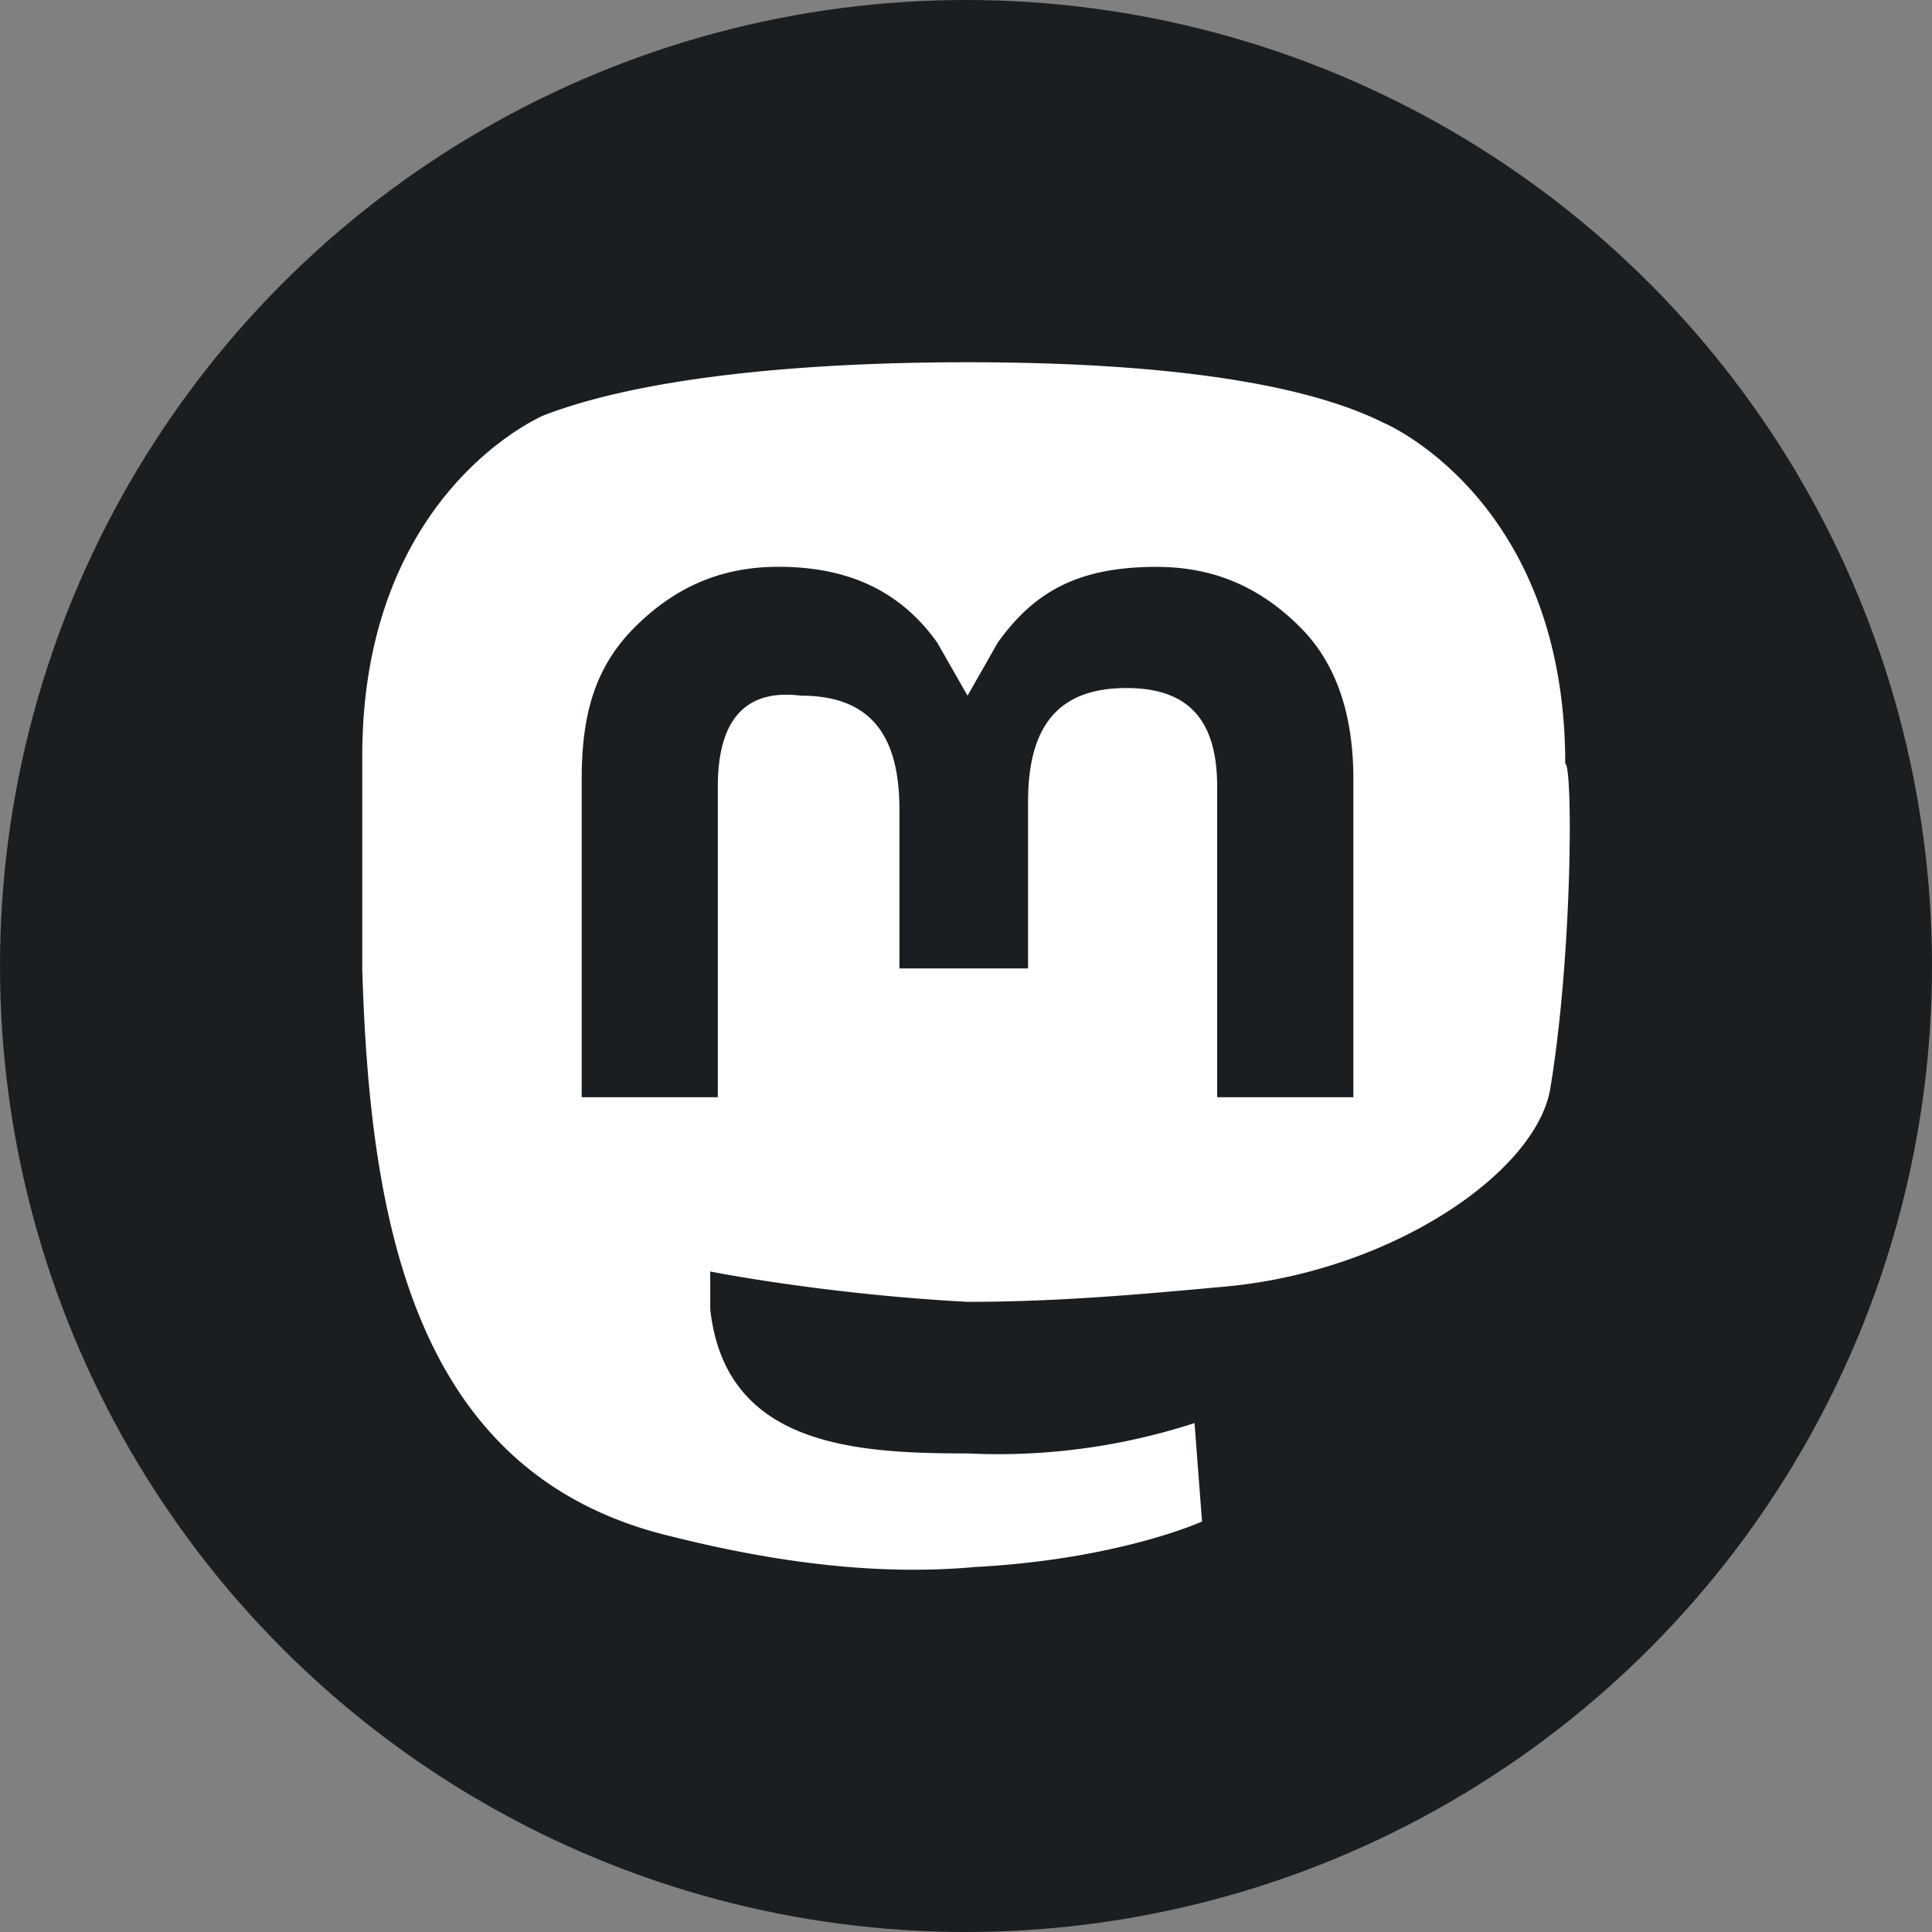
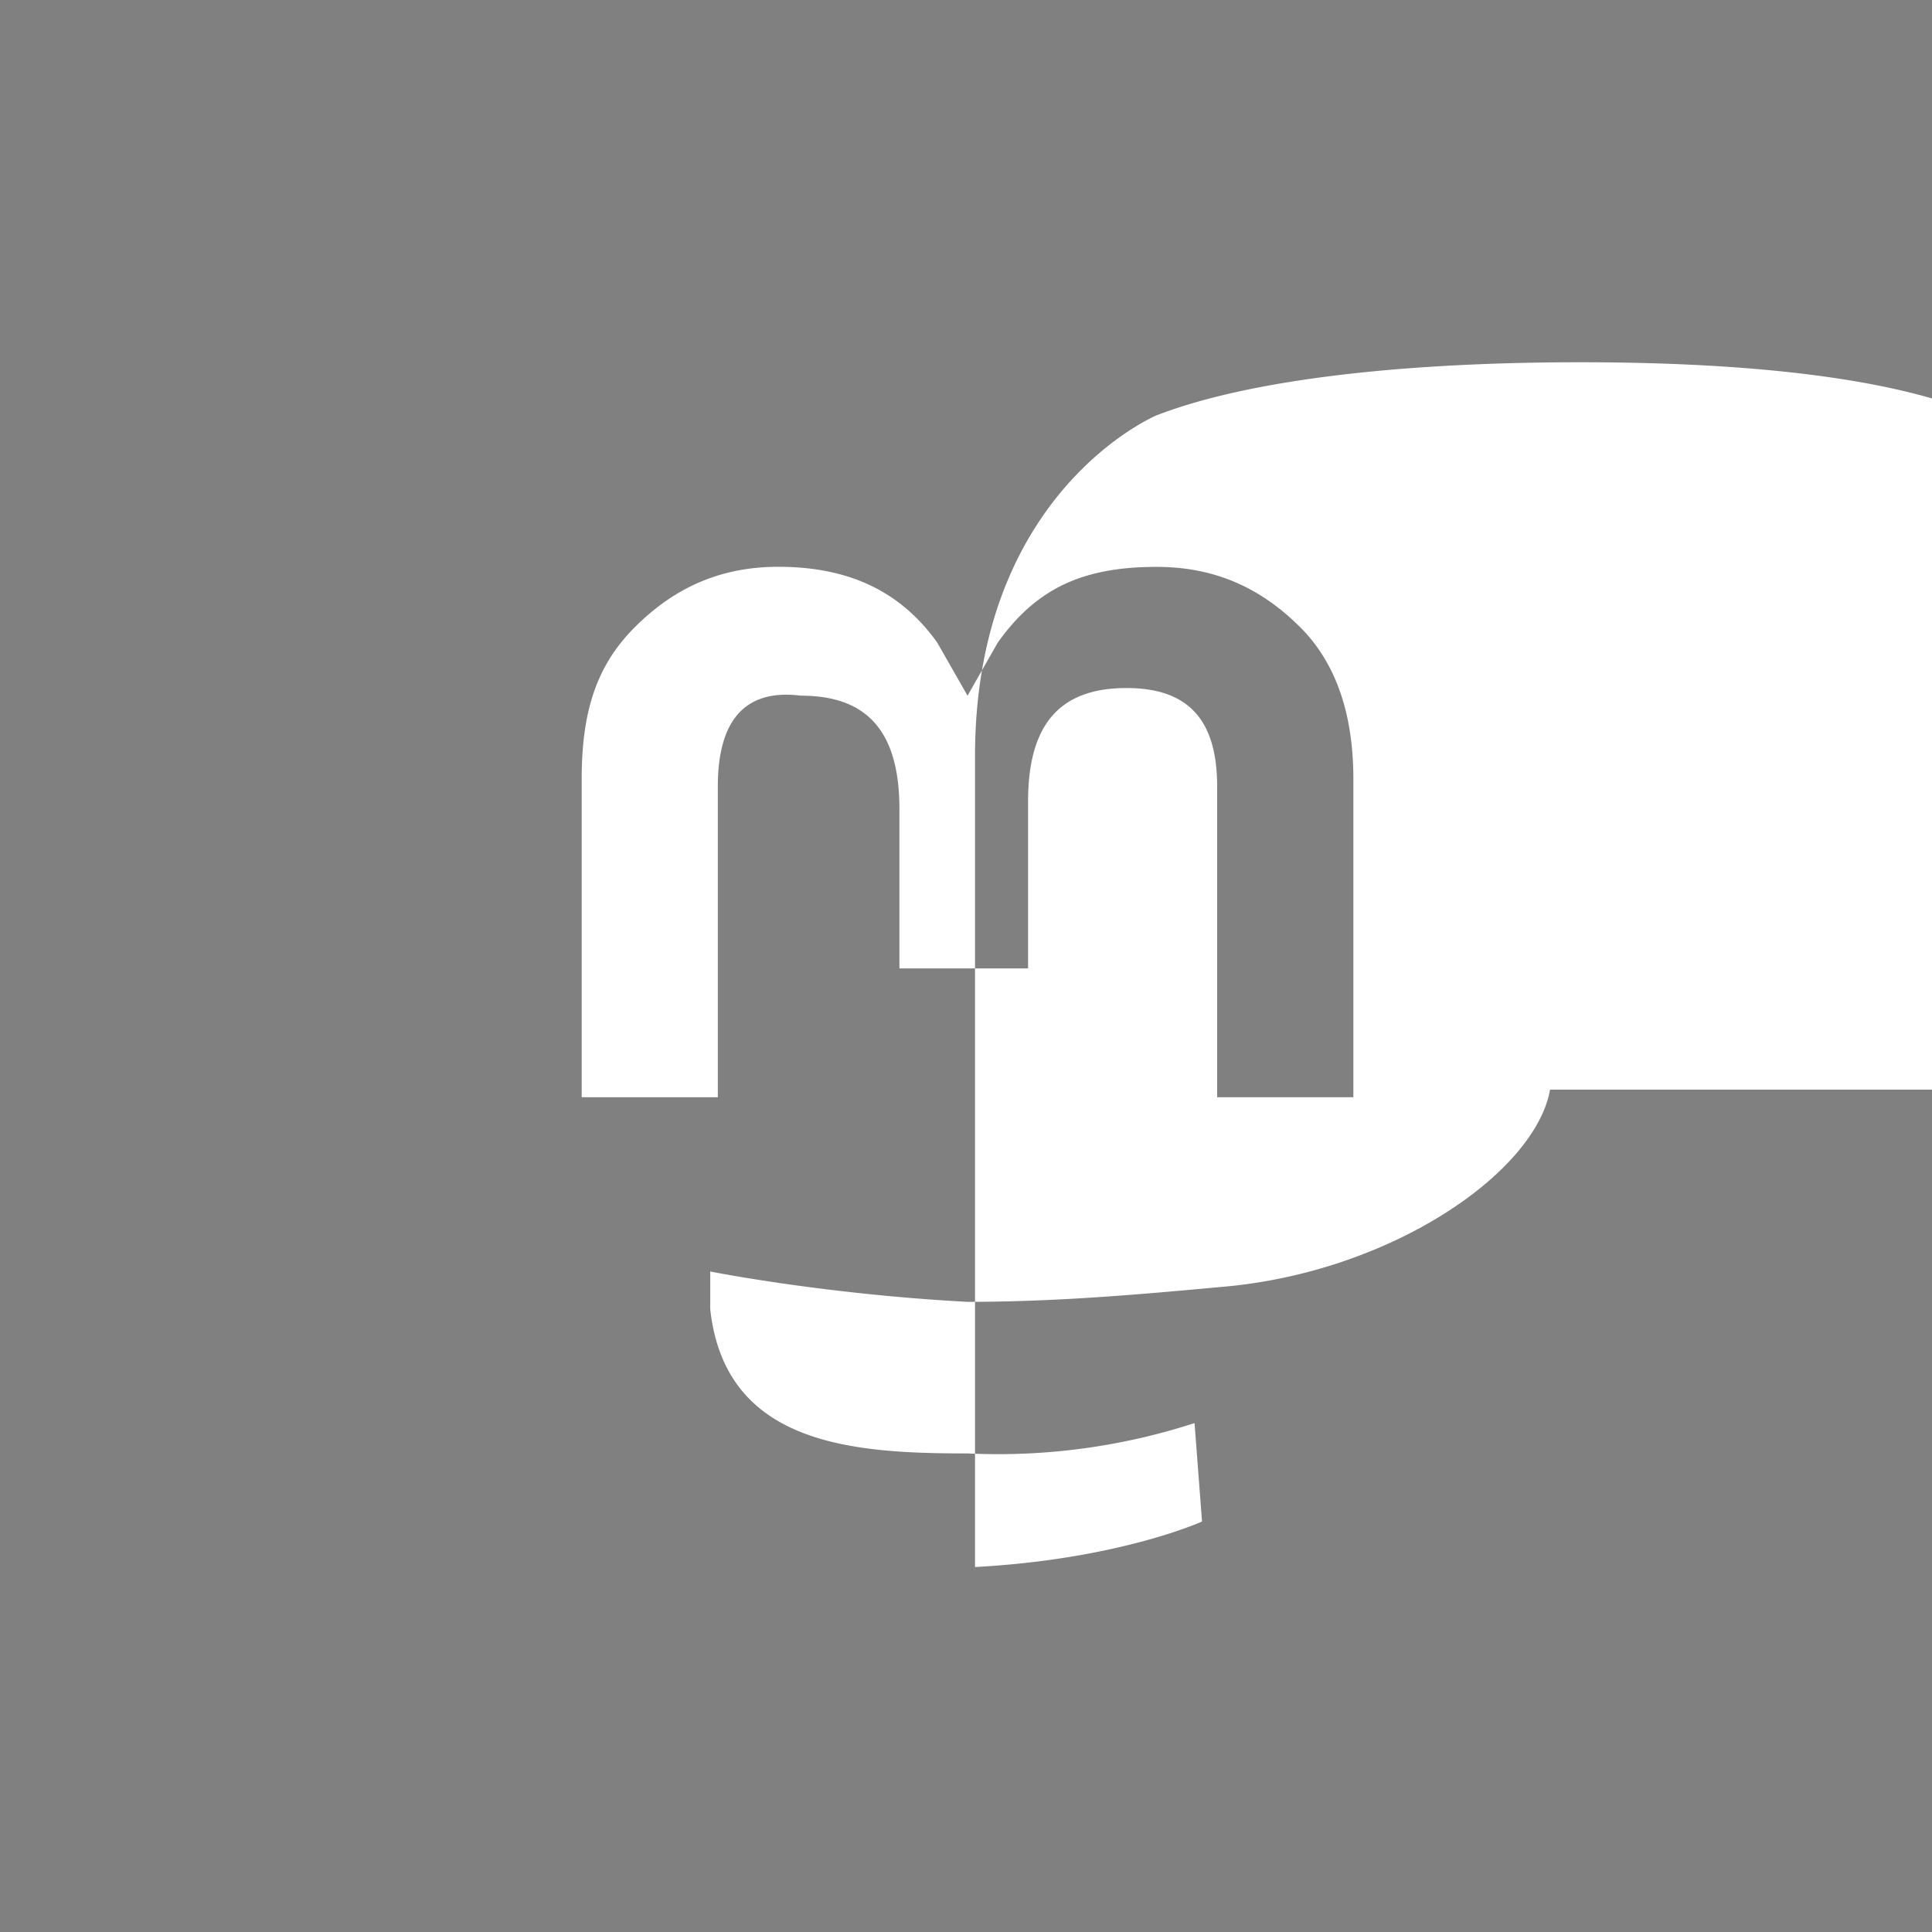
<svg xmlns="http://www.w3.org/2000/svg" fill="none" viewBox="0 0 24 24">
  <rect x="0" y="0" width="24" height="24" fill="#808080" stroke="none" />
-   <circle cx="12" cy="12" r="12" fill="#1B1E20" />
-   <path fill="#fff" fill-rule="evenodd" d="M19.256 13.536c-.188 1.036-1.974 2.26-4.042 2.447-1.033.095-2.067.189-3.195.189-1.786-.095-3.196-.377-3.196-.377v.47c.188 1.695 1.786 1.79 3.196 1.79a7.9 7.9 0 0 0 2.82-.377l.093 1.223s-1.033.47-2.82.565c-1.033.094-2.255 0-3.759-.377-3.195-.752-3.759-3.859-3.853-7.059V9.395c0-3.295 2.256-4.236 2.256-4.236 1.221-.47 3.195-.659 5.263-.659s4.041.188 5.17.753c0 0 2.255.941 2.255 4.236.094 0 .094 2.353-.188 4.047Zm-2.444-3.86v3.954H15.12V9.771c0-.847-.375-1.224-1.127-1.224-.846 0-1.222.471-1.222 1.412v2.071h-1.598v-1.977c0-.94-.376-1.411-1.222-1.411-.752-.095-1.034.376-1.034 1.13v3.858H7.226V9.677c0-.847.188-1.412.657-1.883.47-.47 1.034-.753 1.786-.753.846 0 1.504.283 1.974.942l.376.659.376-.66c.47-.658 1.034-.94 1.973-.94.752 0 1.316.282 1.786.752.47.471.658 1.13.658 1.883Z" clip-rule="evenodd" />
+   <path fill="#fff" fill-rule="evenodd" d="M19.256 13.536c-.188 1.036-1.974 2.26-4.042 2.447-1.033.095-2.067.189-3.195.189-1.786-.095-3.196-.377-3.196-.377v.47c.188 1.695 1.786 1.79 3.196 1.79a7.9 7.9 0 0 0 2.82-.377l.093 1.223s-1.033.47-2.82.565V9.395c0-3.295 2.256-4.236 2.256-4.236 1.221-.47 3.195-.659 5.263-.659s4.041.188 5.17.753c0 0 2.255.941 2.255 4.236.094 0 .094 2.353-.188 4.047Zm-2.444-3.86v3.954H15.12V9.771c0-.847-.375-1.224-1.127-1.224-.846 0-1.222.471-1.222 1.412v2.071h-1.598v-1.977c0-.94-.376-1.411-1.222-1.411-.752-.095-1.034.376-1.034 1.13v3.858H7.226V9.677c0-.847.188-1.412.657-1.883.47-.47 1.034-.753 1.786-.753.846 0 1.504.283 1.974.942l.376.659.376-.66c.47-.658 1.034-.94 1.973-.94.752 0 1.316.282 1.786.752.47.471.658 1.13.658 1.883Z" clip-rule="evenodd" />
</svg>